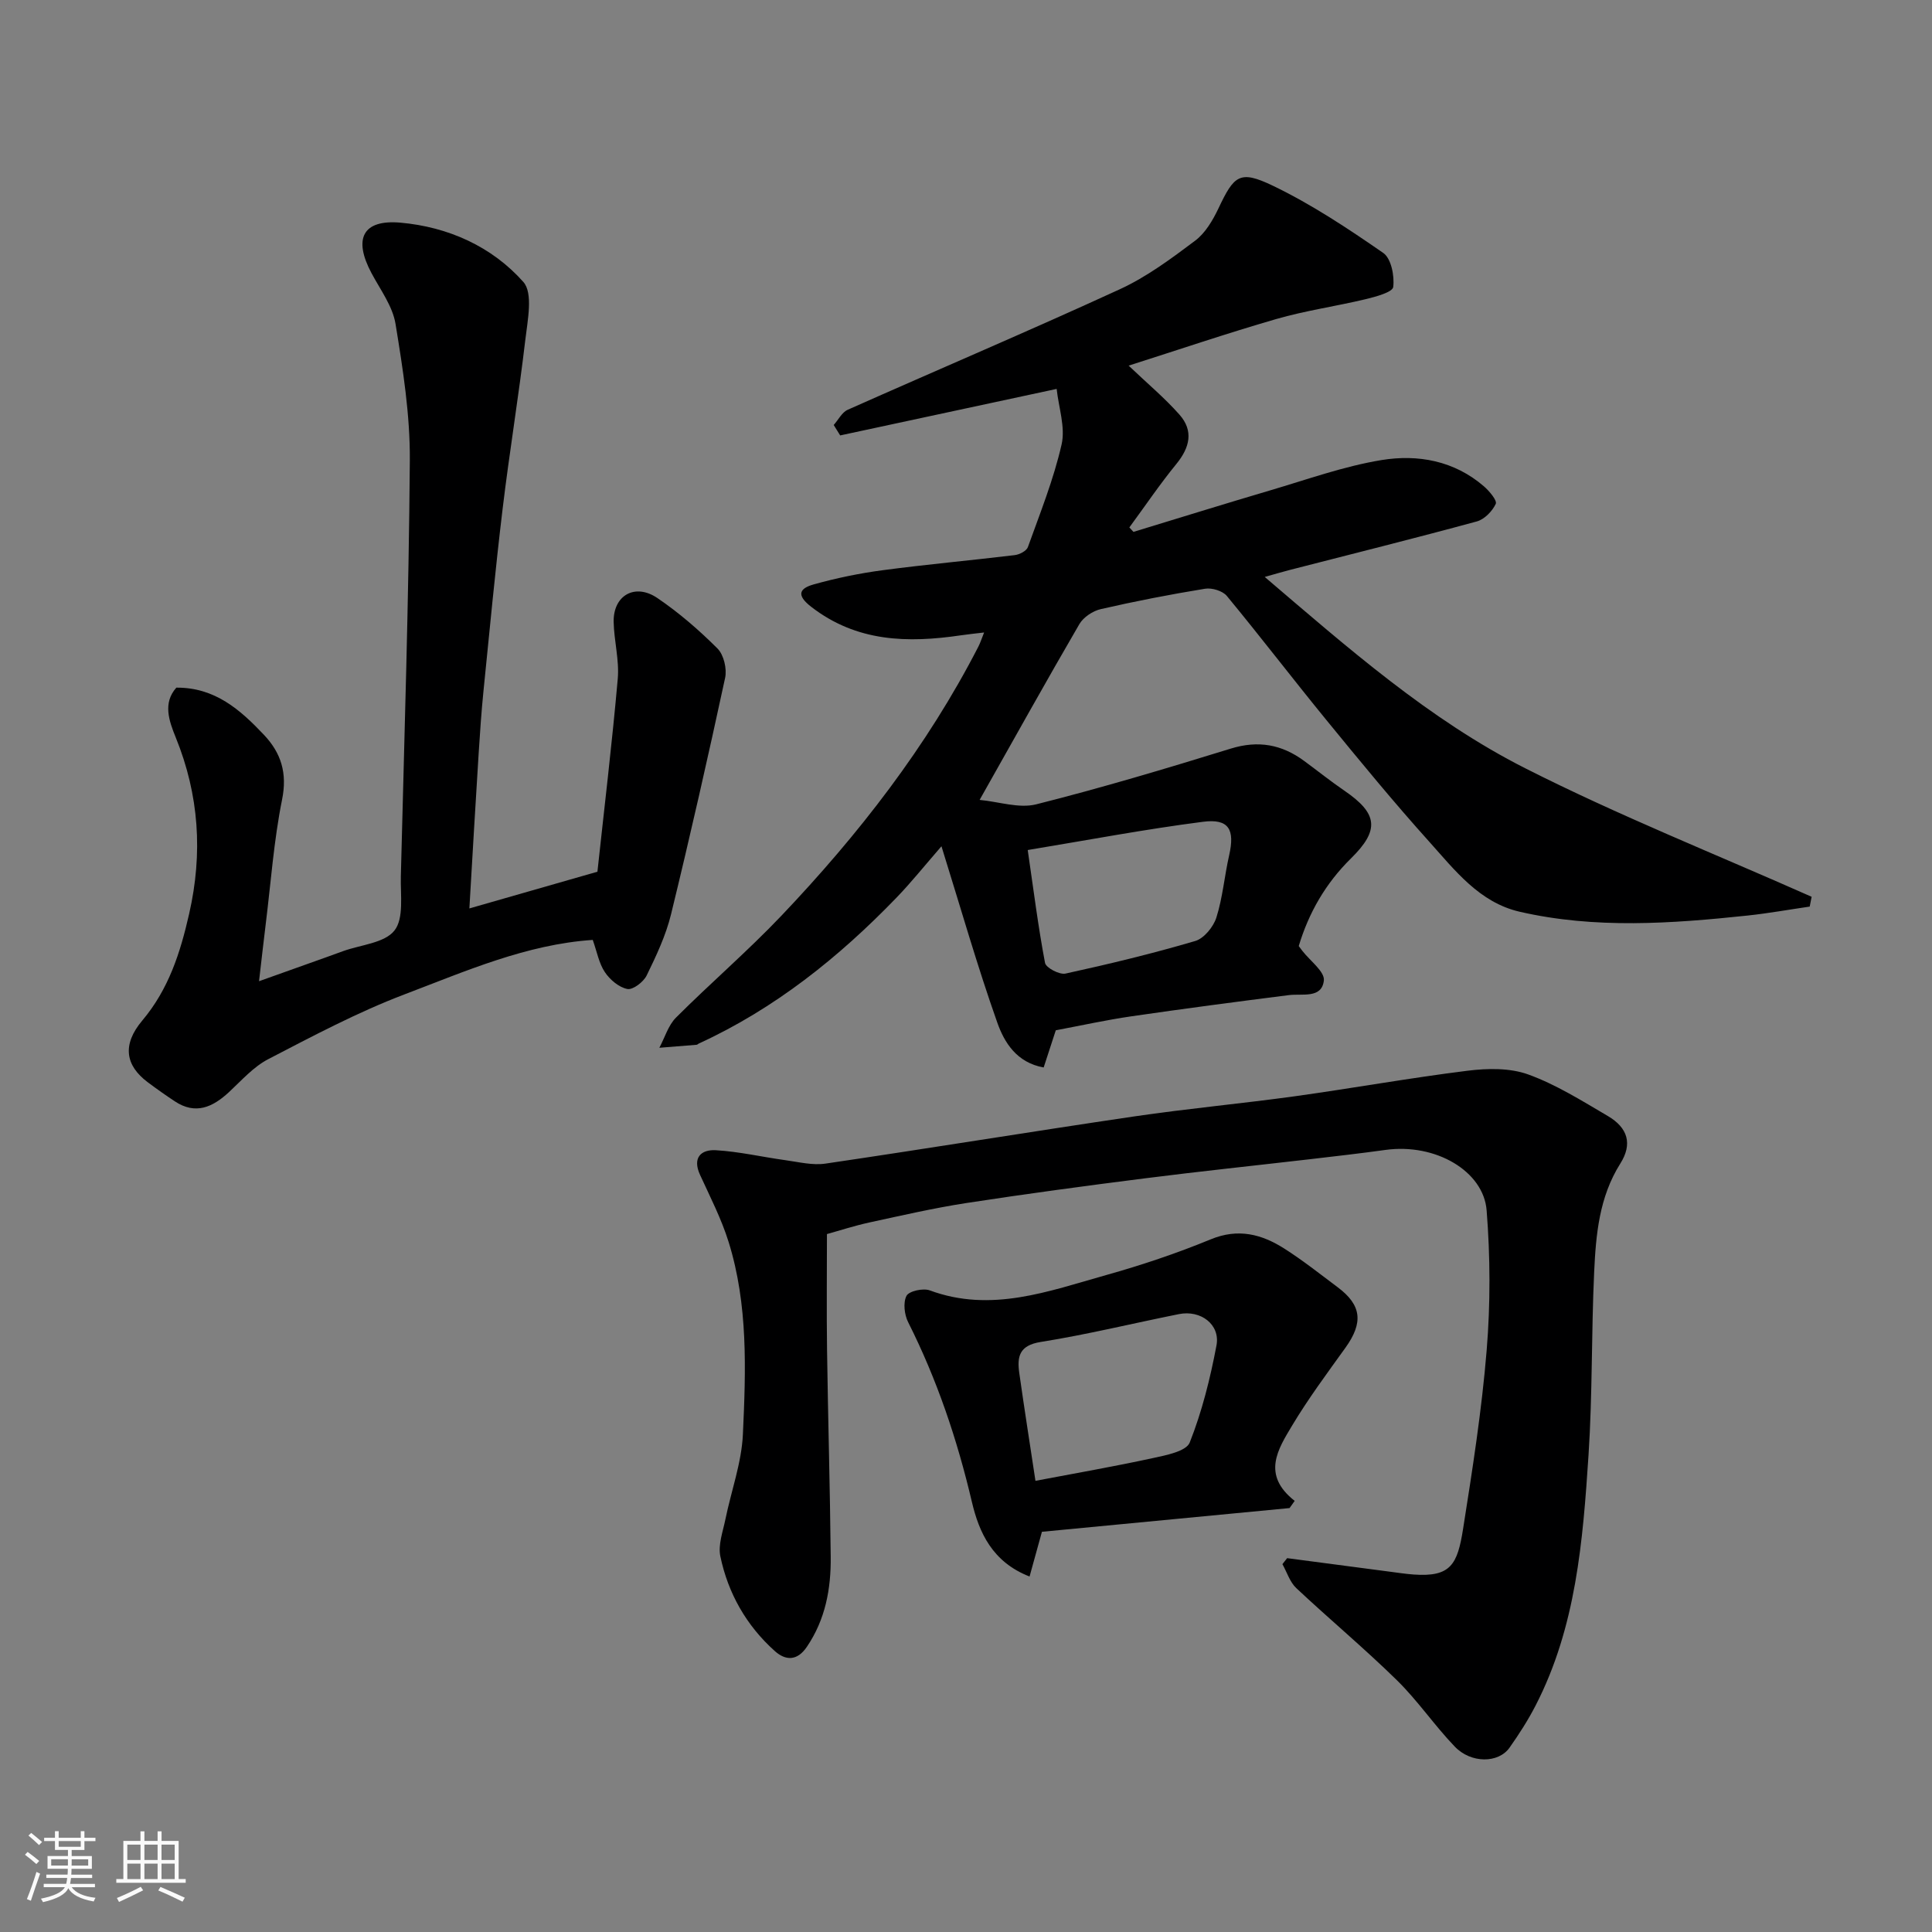
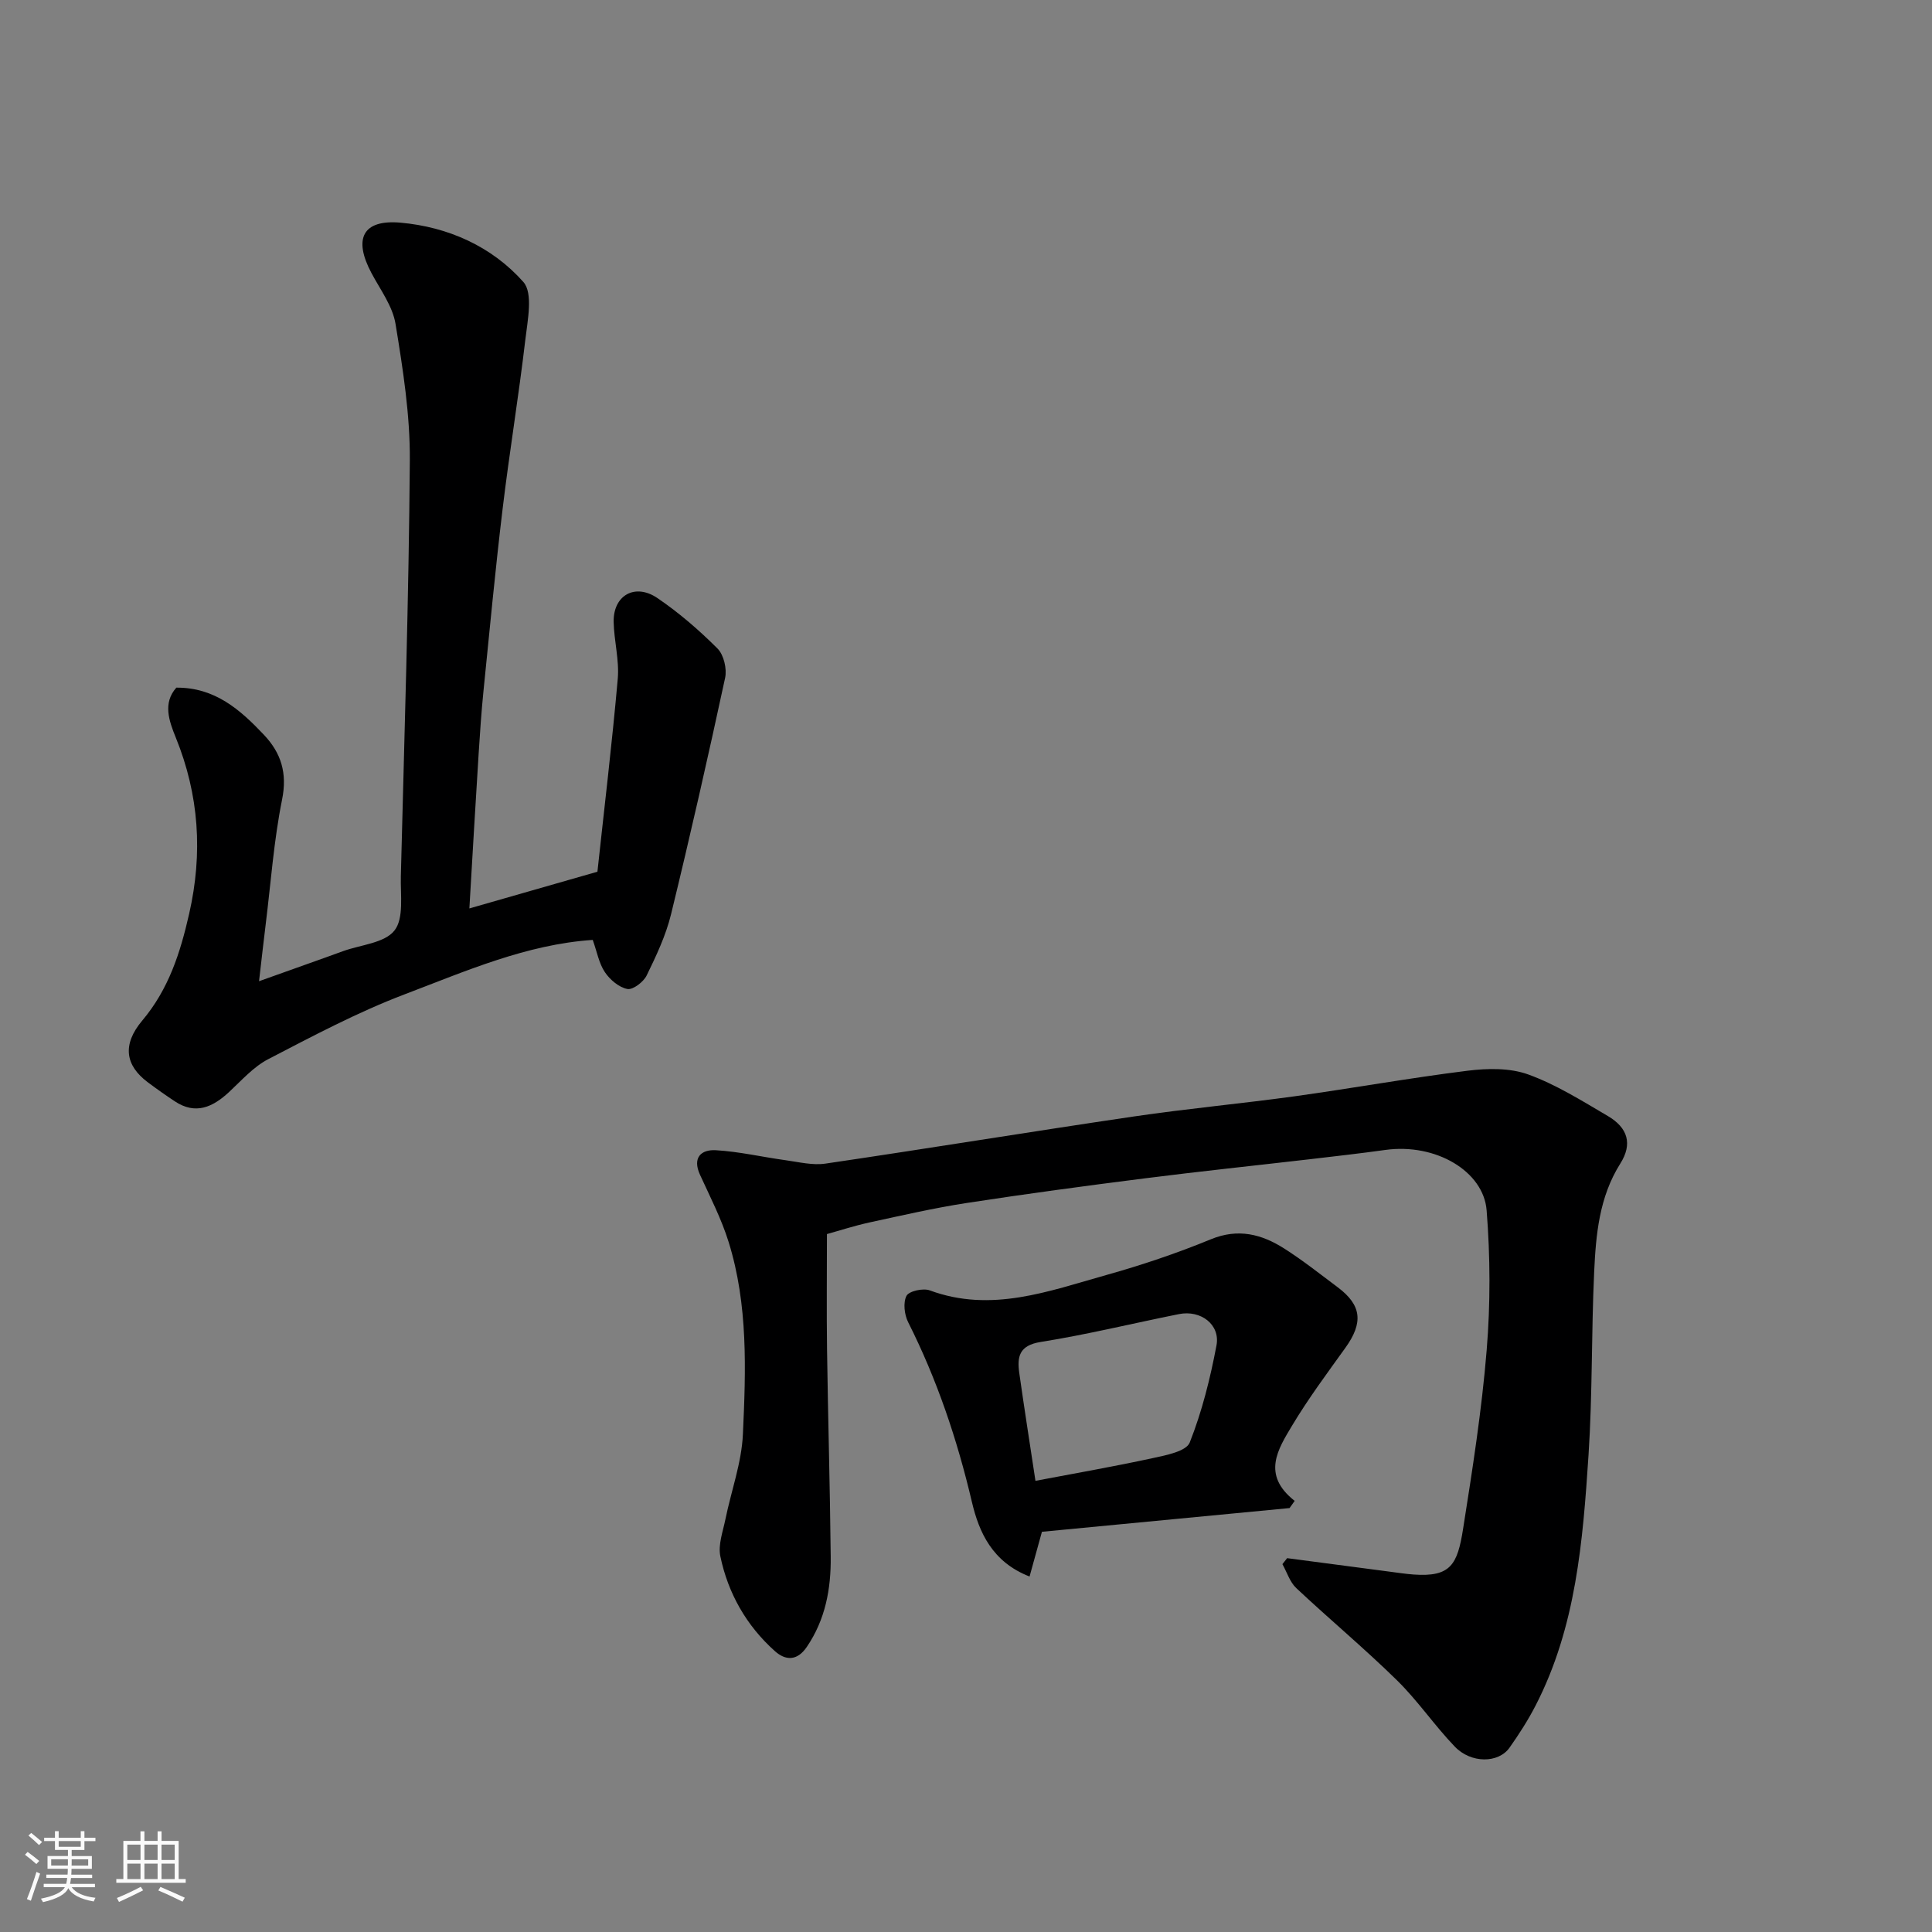
<svg xmlns="http://www.w3.org/2000/svg" enable-background="new 0 0 400 400" viewBox="0 0 400 400">
  <rect x="0" y="0" width="400" height="400" fill="#808080" stroke="none" />
  <path d="m5.17 384 .55-.58c.85.61 1.65 1.24 2.4 1.87l-.59.64c-.83-.73-1.62-1.38-2.36-1.93m1.22 9.53-.82-.34c.71-1.76 1.37-3.64 1.98-5.63.24.13.5.25.76.36-.6 1.67-1.24 3.54-1.92 5.61m-.5-13.5.57-.54c.56.44 1.31 1.06 2.26 1.87l-.64.64c-.68-.66-1.41-1.32-2.19-1.97m3.25.46h2.24v-1.36h.77v1.36h4.57v-1.36h.76v1.36h2.28v.69h-2.28v1.84h-2.64v1.26h4.18v2.64h-4.21c0 .45-.02.86-.05 1.21h4.32v.69h-4.38c-.04.34-.1.75-.19 1.22h5.15v.69h-4.82c.87 1.19 2.51 1.92 4.93 2.19-.17.31-.3.57-.37.76-2.77-.49-4.52-1.41-5.26-2.76-.56 1.26-2.3 2.23-5.24 2.9-.12-.24-.26-.48-.43-.72 2.73-.55 4.38-1.34 4.96-2.38h-4.38v-.69h4.65c.1-.38.17-.79.21-1.22h-4.32v-.69h4.4c.03-.34.05-.75.05-1.21h-4.2v-2.64h4.23v-1.26h-2.69v-1.84h-2.24zm1.46 4.46v1.29h3.45c.01-.4.02-.57.01-.53v-.32-.45h-3.46zm1.55-2.59h4.57v-1.19h-4.57zm6.11 2.59h-3.42v.77c-.01.19-.01.37-.02.53h3.44z" fill="#fafafa" />
  <path d="m32.63 379.16h.82v1.98h3.54v7.89h1.46v.78h-14.37v-.78h1.46v-7.89h3.54v-1.98h.82v1.98h2.73zm-3.49 11.48.5.73c-1.61.82-3.28 1.63-5 2.41-.13-.27-.28-.55-.44-.82 1.75-.72 3.4-1.49 4.94-2.32m-2.78-5.55h2.73v-3.18h-2.73zm0 3.95h2.73v-3.2h-2.73zm3.54-3.95h2.73v-3.18h-2.73zm0 3.95h2.73v-3.2h-2.73zm7.89 4.68c-1.84-.92-3.51-1.7-5.02-2.32l.45-.73c1.89.8 3.57 1.55 5.04 2.23zm-1.62-11.81h-2.73v3.18h2.73zm-2.73 7.13h2.73v-3.2h-2.73z" fill="#fafafa" />
  <g fill="#000001">
-     <path d="m233.67 75.7c3.84 3.66 7.45 6.67 10.53 10.15 2.95 3.34 2.15 6.78-.63 10.19-3.45 4.22-6.51 8.76-9.75 13.16.28.31.56.62.85.92 9.44-2.87 18.86-5.81 28.33-8.6 7.64-2.25 15.23-4.99 23.04-6.27 7.53-1.23 15.07.14 21.2 5.45 1.12.97 2.76 2.93 2.44 3.62-.71 1.52-2.35 3.21-3.93 3.64-12.86 3.5-25.8 6.72-38.71 10.04-1.53.39-3.05.85-5.19 1.45 17.27 14.73 34.04 29.54 53.95 39.62 19.3 9.77 39.49 17.81 59.28 26.6-.13.68-.27 1.35-.4 2.03-4.27.62-8.53 1.39-12.82 1.85-15.78 1.67-31.59 2.81-47.25-.79-8.32-1.92-13.38-8.57-18.68-14.47-7.36-8.18-14.35-16.7-21.32-25.22-6.95-8.5-13.62-17.23-20.61-25.69-.87-1.05-3.08-1.72-4.5-1.49-7.24 1.18-14.44 2.58-21.59 4.22-1.66.38-3.6 1.67-4.44 3.11-6.8 11.68-13.37 23.49-20.65 36.39 4.01.38 8.15 1.81 11.71.92 13.54-3.41 26.94-7.42 40.29-11.54 5.69-1.76 10.57-.86 15.2 2.56 2.77 2.04 5.46 4.19 8.29 6.13 6.93 4.73 7.41 8.13 1.4 14.04-5.28 5.19-8.76 11.29-10.82 18.15.37.5.55.75.75 1 1.59 2.06 4.66 4.29 4.45 6.14-.44 3.79-4.43 2.66-7.27 3.02-10.88 1.38-21.75 2.81-32.6 4.39-5.16.75-10.27 1.88-15.63 2.89-.76 2.34-1.6 4.9-2.51 7.7-5.61-1.01-8.15-5.2-9.59-9.26-4.12-11.63-7.51-23.52-11.57-36.54-3.58 4.12-6.29 7.51-9.29 10.62-11.95 12.38-25.22 23.01-40.98 30.24-.15.07-.27.23-.42.24-2.57.22-5.14.42-7.72.62 1.13-2.11 1.84-4.64 3.46-6.26 7.15-7.15 14.86-13.77 21.82-21.09 15.97-16.8 30.13-34.99 40.78-55.72.37-.72.62-1.51 1.18-2.91-1.82.22-3.3.36-4.77.58-11.04 1.63-21.62 1.41-31.06-5.92-3.19-2.48-2.3-3.81.53-4.61 4.67-1.31 9.47-2.3 14.28-2.94 9.1-1.21 18.25-2.03 27.37-3.13.98-.12 2.42-.86 2.71-1.65 2.52-7.02 5.33-14.01 6.98-21.25.82-3.57-.61-7.66-1.02-11.51-15.69 3.37-30.25 6.5-44.82 9.63-.45-.72-.89-1.44-1.34-2.16.96-1.07 1.7-2.62 2.9-3.15 18.76-8.35 37.67-16.38 56.33-24.95 5.57-2.56 10.65-6.34 15.59-10.05 2.11-1.58 3.66-4.22 4.83-6.68 3.25-6.86 4.38-8.02 11.29-4.7 8.01 3.85 15.51 8.84 22.84 13.91 1.64 1.14 2.35 4.75 2.06 7.05-.13 1.07-3.59 2.01-5.66 2.51-6.17 1.48-12.5 2.37-18.58 4.13-10.29 2.98-20.44 6.43-30.54 9.64zm-20.89 100.29c1.21 8.29 2.16 15.87 3.58 23.36.19 1.02 2.98 2.49 4.24 2.22 9.02-1.97 18.01-4.14 26.87-6.75 1.82-.54 3.76-2.93 4.37-4.86 1.31-4.15 1.67-8.6 2.64-12.87 1.22-5.35-.05-7.64-5.4-6.95-11.92 1.53-23.74 3.77-36.3 5.85z" />
    <path d="m266.49 322.6c7.11.94 14.22 1.88 21.33 2.81 1.62.21 3.25.46 4.88.58 7.66.54 9.05-2.06 10.22-9.48 1.94-12.28 3.87-24.59 4.88-36.97.79-9.6.75-19.36-.01-28.96-.64-8.08-10.52-13.94-20.95-12.5-5.19.72-10.39 1.31-15.6 1.92-11.39 1.32-22.8 2.51-34.18 3.96-12.33 1.56-24.66 3.22-36.95 5.11-6.75 1.04-13.43 2.58-20.12 4.03-3.15.69-6.24 1.7-8.78 2.4 0 7.89-.09 15.91.02 23.93.2 14.31.62 28.62.76 42.93.07 6.61-1.11 12.98-4.96 18.63-2 2.94-4.41 2.83-6.62.84-5.88-5.27-9.67-11.94-11.27-19.61-.5-2.38.53-5.13 1.05-7.67 1.2-5.88 3.35-11.69 3.62-17.6.61-13.33 1.09-26.81-2.95-39.79-1.49-4.8-3.83-9.34-5.93-13.93-1.63-3.57.24-5.26 3.27-5.09 4.84.28 9.63 1.41 14.45 2.07 2.75.38 5.6 1.1 8.27.7 21.33-3.14 42.61-6.63 63.93-9.77 11.02-1.62 22.12-2.64 33.16-4.16 11.97-1.66 23.88-3.81 35.86-5.3 4.11-.51 8.73-.6 12.52.77 5.78 2.09 11.13 5.46 16.48 8.6 4.19 2.46 5.15 5.81 2.6 9.85-4.39 6.96-5.06 14.75-5.42 22.54-.58 12.59-.34 25.22-1.16 37.78-1.17 17.78-2.57 35.61-10.96 51.89-1.56 3.03-3.43 5.94-5.4 8.73-2.29 3.24-7.96 3.3-11.34-.23-4.21-4.38-7.66-9.51-11.99-13.75-6.71-6.58-13.96-12.62-20.82-19.06-1.33-1.25-1.93-3.29-2.87-4.96.33-.41.66-.83.98-1.24z" />
    <path d="m97.18 188.08c8.7-2.49 16.98-4.86 26.51-7.6 1.4-12.99 3.02-26.45 4.21-39.94.34-3.87-.77-7.85-.85-11.79-.1-5.49 4.42-8.09 9.07-4.92 4.46 3.03 8.61 6.62 12.43 10.44 1.3 1.3 1.98 4.19 1.58 6.07-3.53 16.36-7.23 32.7-11.2 48.96-1.07 4.38-3.06 8.59-5.05 12.67-.66 1.34-2.84 3.01-3.99 2.79-1.75-.34-3.61-1.92-4.66-3.49-1.23-1.83-1.63-4.22-2.51-6.67-13.74.92-26.31 6.47-38.96 11.27-9.71 3.69-18.98 8.62-28.23 13.42-3.06 1.59-5.52 4.4-8.11 6.81-3.38 3.13-6.92 4.77-11.24 1.91-1.9-1.26-3.77-2.58-5.6-3.95-4.63-3.47-5.33-7.77-1.13-12.76 5.48-6.51 7.87-14.02 9.71-22.1 2.86-12.55 2.06-24.61-2.77-36.51-1.41-3.46-2.71-7.15.12-10.32 8-.06 13.24 4.59 18.13 9.76 3.57 3.78 4.87 7.93 3.76 13.42-1.71 8.49-2.32 17.19-3.39 25.81-.42 3.36-.79 6.73-1.38 11.79 5.39-1.92 9.55-3.4 13.71-4.89 1.23-.44 2.45-.89 3.67-1.33 3.67-1.33 8.61-1.67 10.66-4.28 1.99-2.53 1.22-7.39 1.32-11.23.72-28.69 1.65-57.38 1.86-86.07.07-9.43-1.43-18.94-2.96-28.29-.6-3.68-3.15-7.08-4.98-10.52-3.81-7.14-1.81-11.13 6.01-10.44 9.86.88 18.9 4.92 25.43 12.27 2.06 2.32.88 7.97.41 12-1.37 11.69-3.3 23.31-4.7 34.99-1.51 12.54-2.69 25.12-3.96 37.69-.43 4.26-.72 8.53-.99 12.8-.67 10.53-1.27 21.04-1.93 32.23z" />
    <path d="m266.99 312.23c-17.18 1.65-34.36 3.29-51.27 4.91-.88 3.18-1.68 6.06-2.56 9.26-7.74-3-10.47-9.19-11.94-15.44-3.04-12.93-7.22-25.34-13.19-37.2-.79-1.56-1.08-4.06-.35-5.47.51-.99 3.45-1.64 4.82-1.13 12.72 4.7 24.59.17 36.51-3.17 7.34-2.06 14.62-4.5 21.66-7.4 5.68-2.34 10.53-1.07 15.21 1.9 3.85 2.45 7.44 5.3 11.1 8.04 4.94 3.7 5.3 7.31 1.59 12.49-3.8 5.29-7.7 10.54-11.04 16.11-2.93 4.9-6.39 10.19.52 15.61-.35.5-.71 1-1.06 1.49zm-52.61-5.64c8.12-1.54 16.25-2.96 24.32-4.71 2.73-.59 6.9-1.4 7.62-3.22 2.55-6.44 4.25-13.28 5.54-20.11.81-4.31-3.25-7.38-7.76-6.48-9.55 1.91-19.03 4.24-28.64 5.77-4.46.71-4.9 3.05-4.43 6.43 1.05 7.43 2.22 14.83 3.35 22.32z" />
  </g>
</svg>